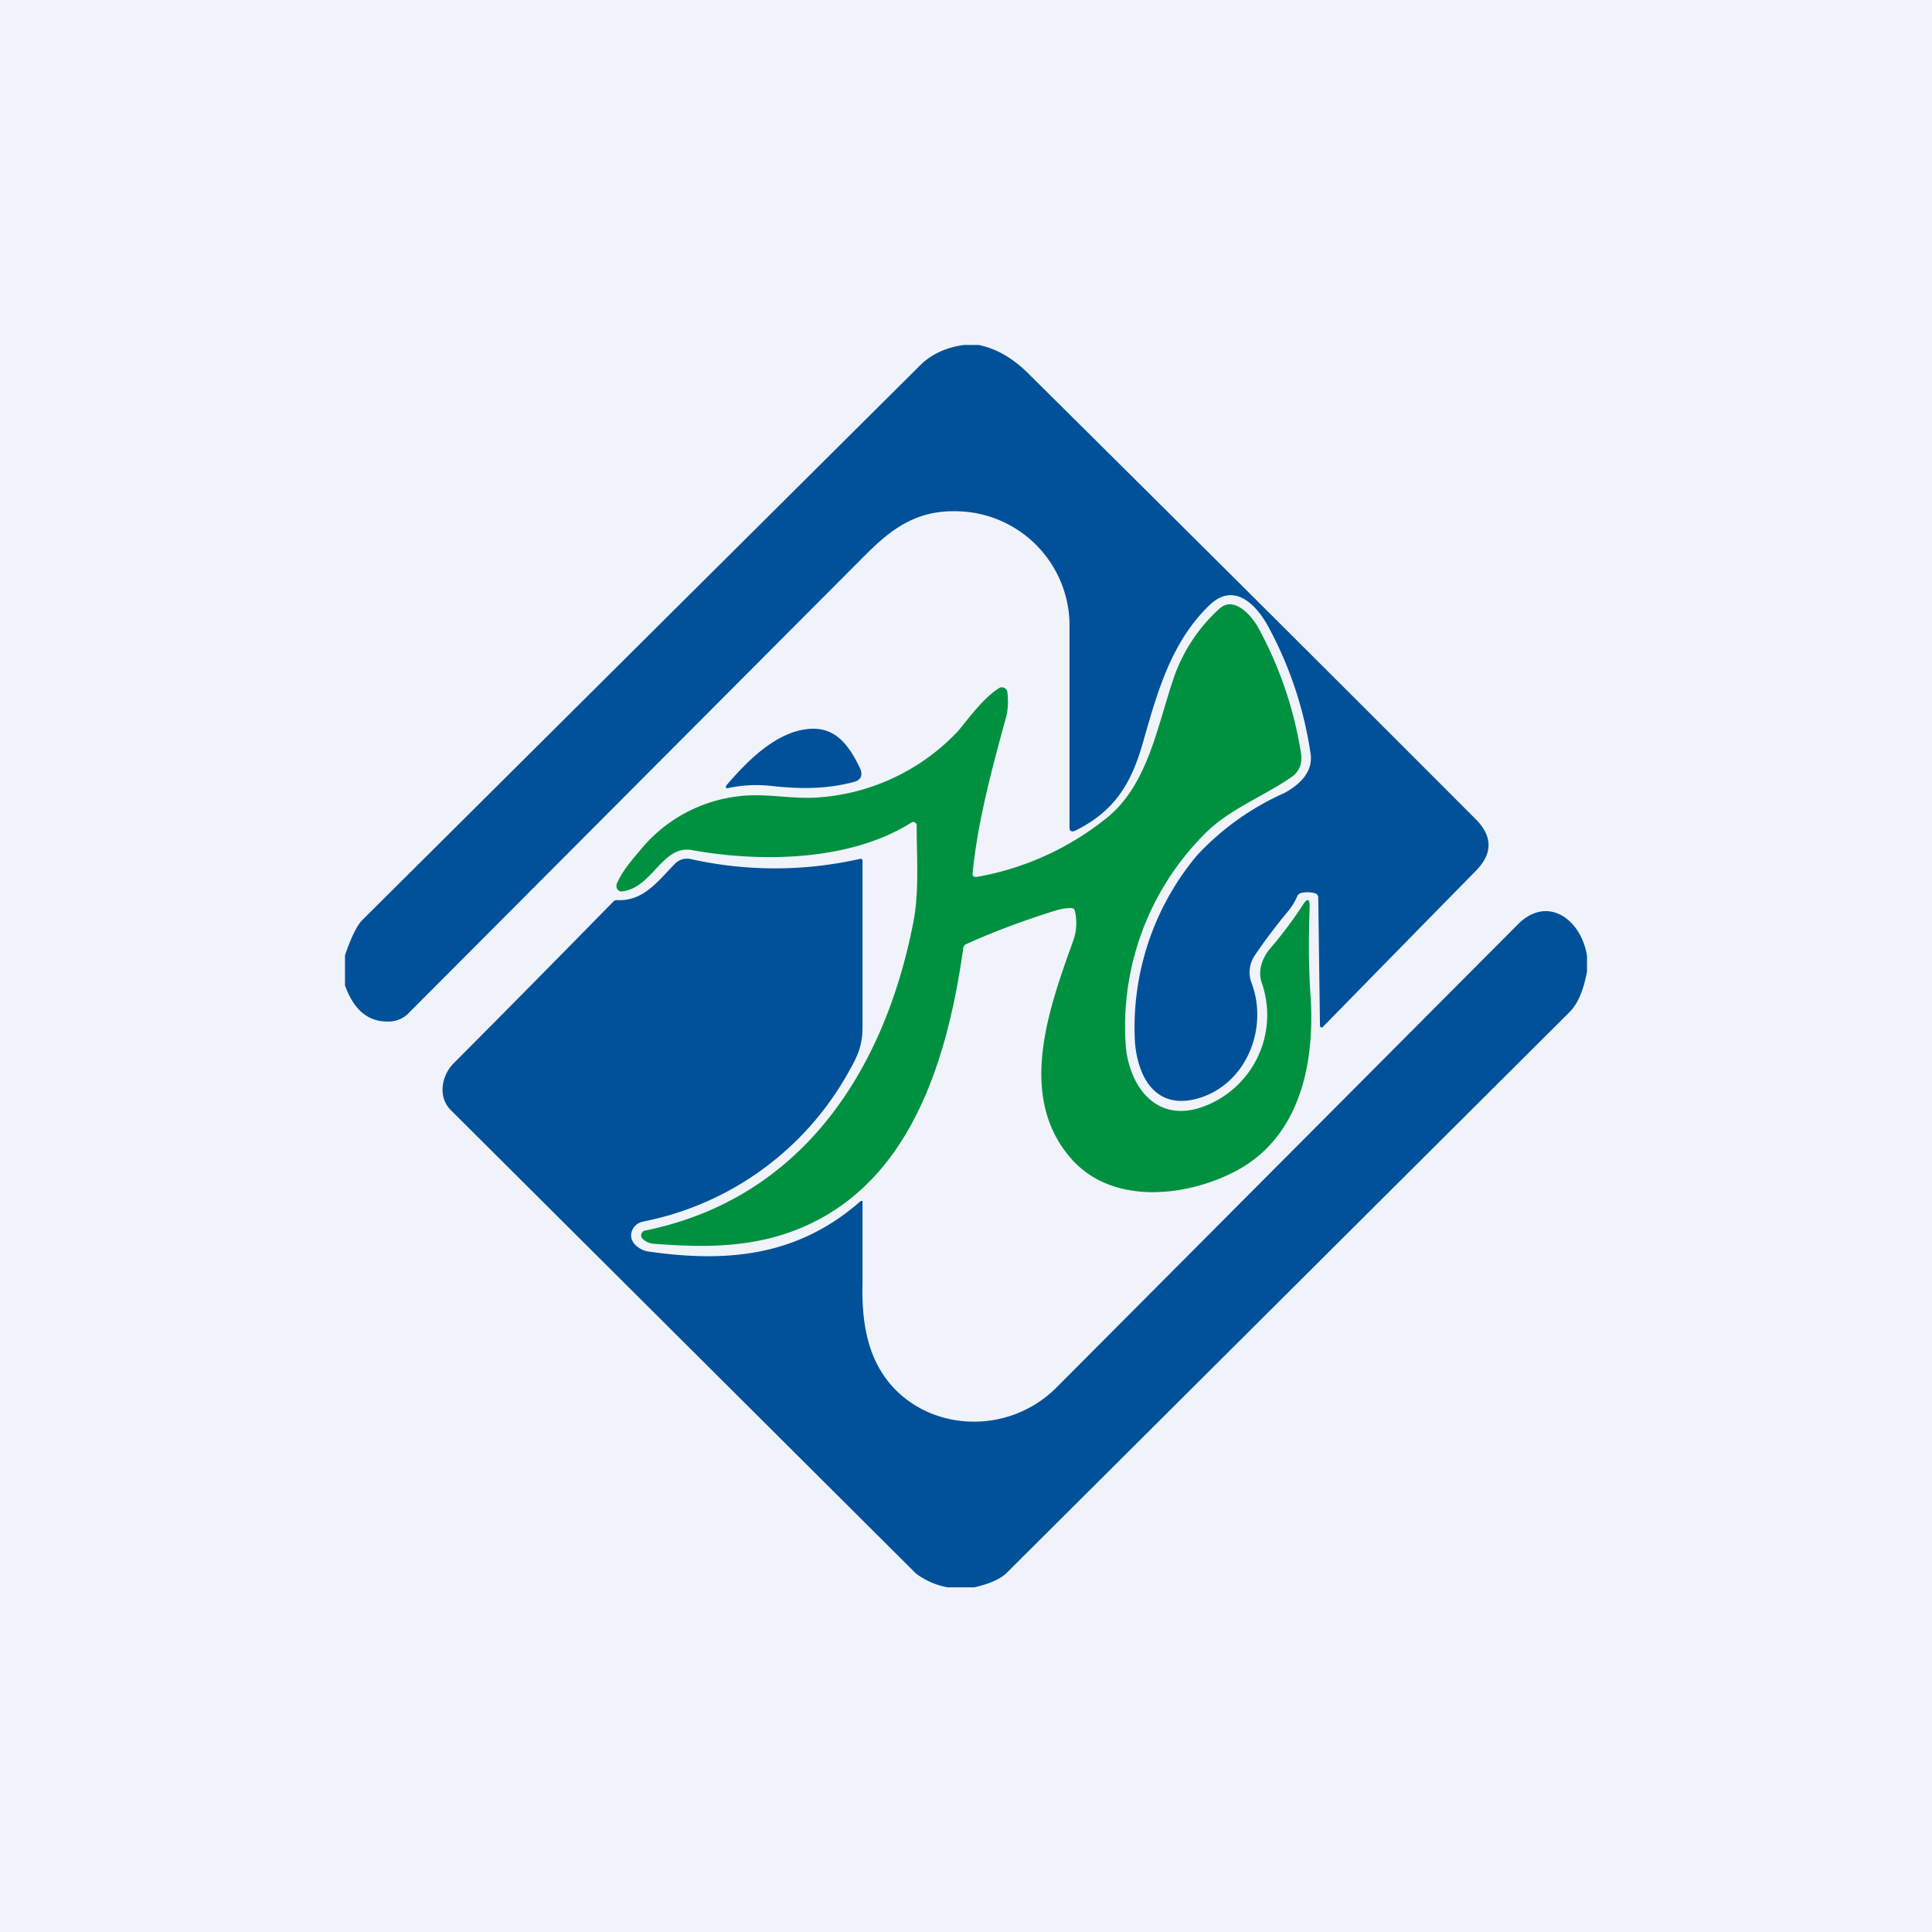
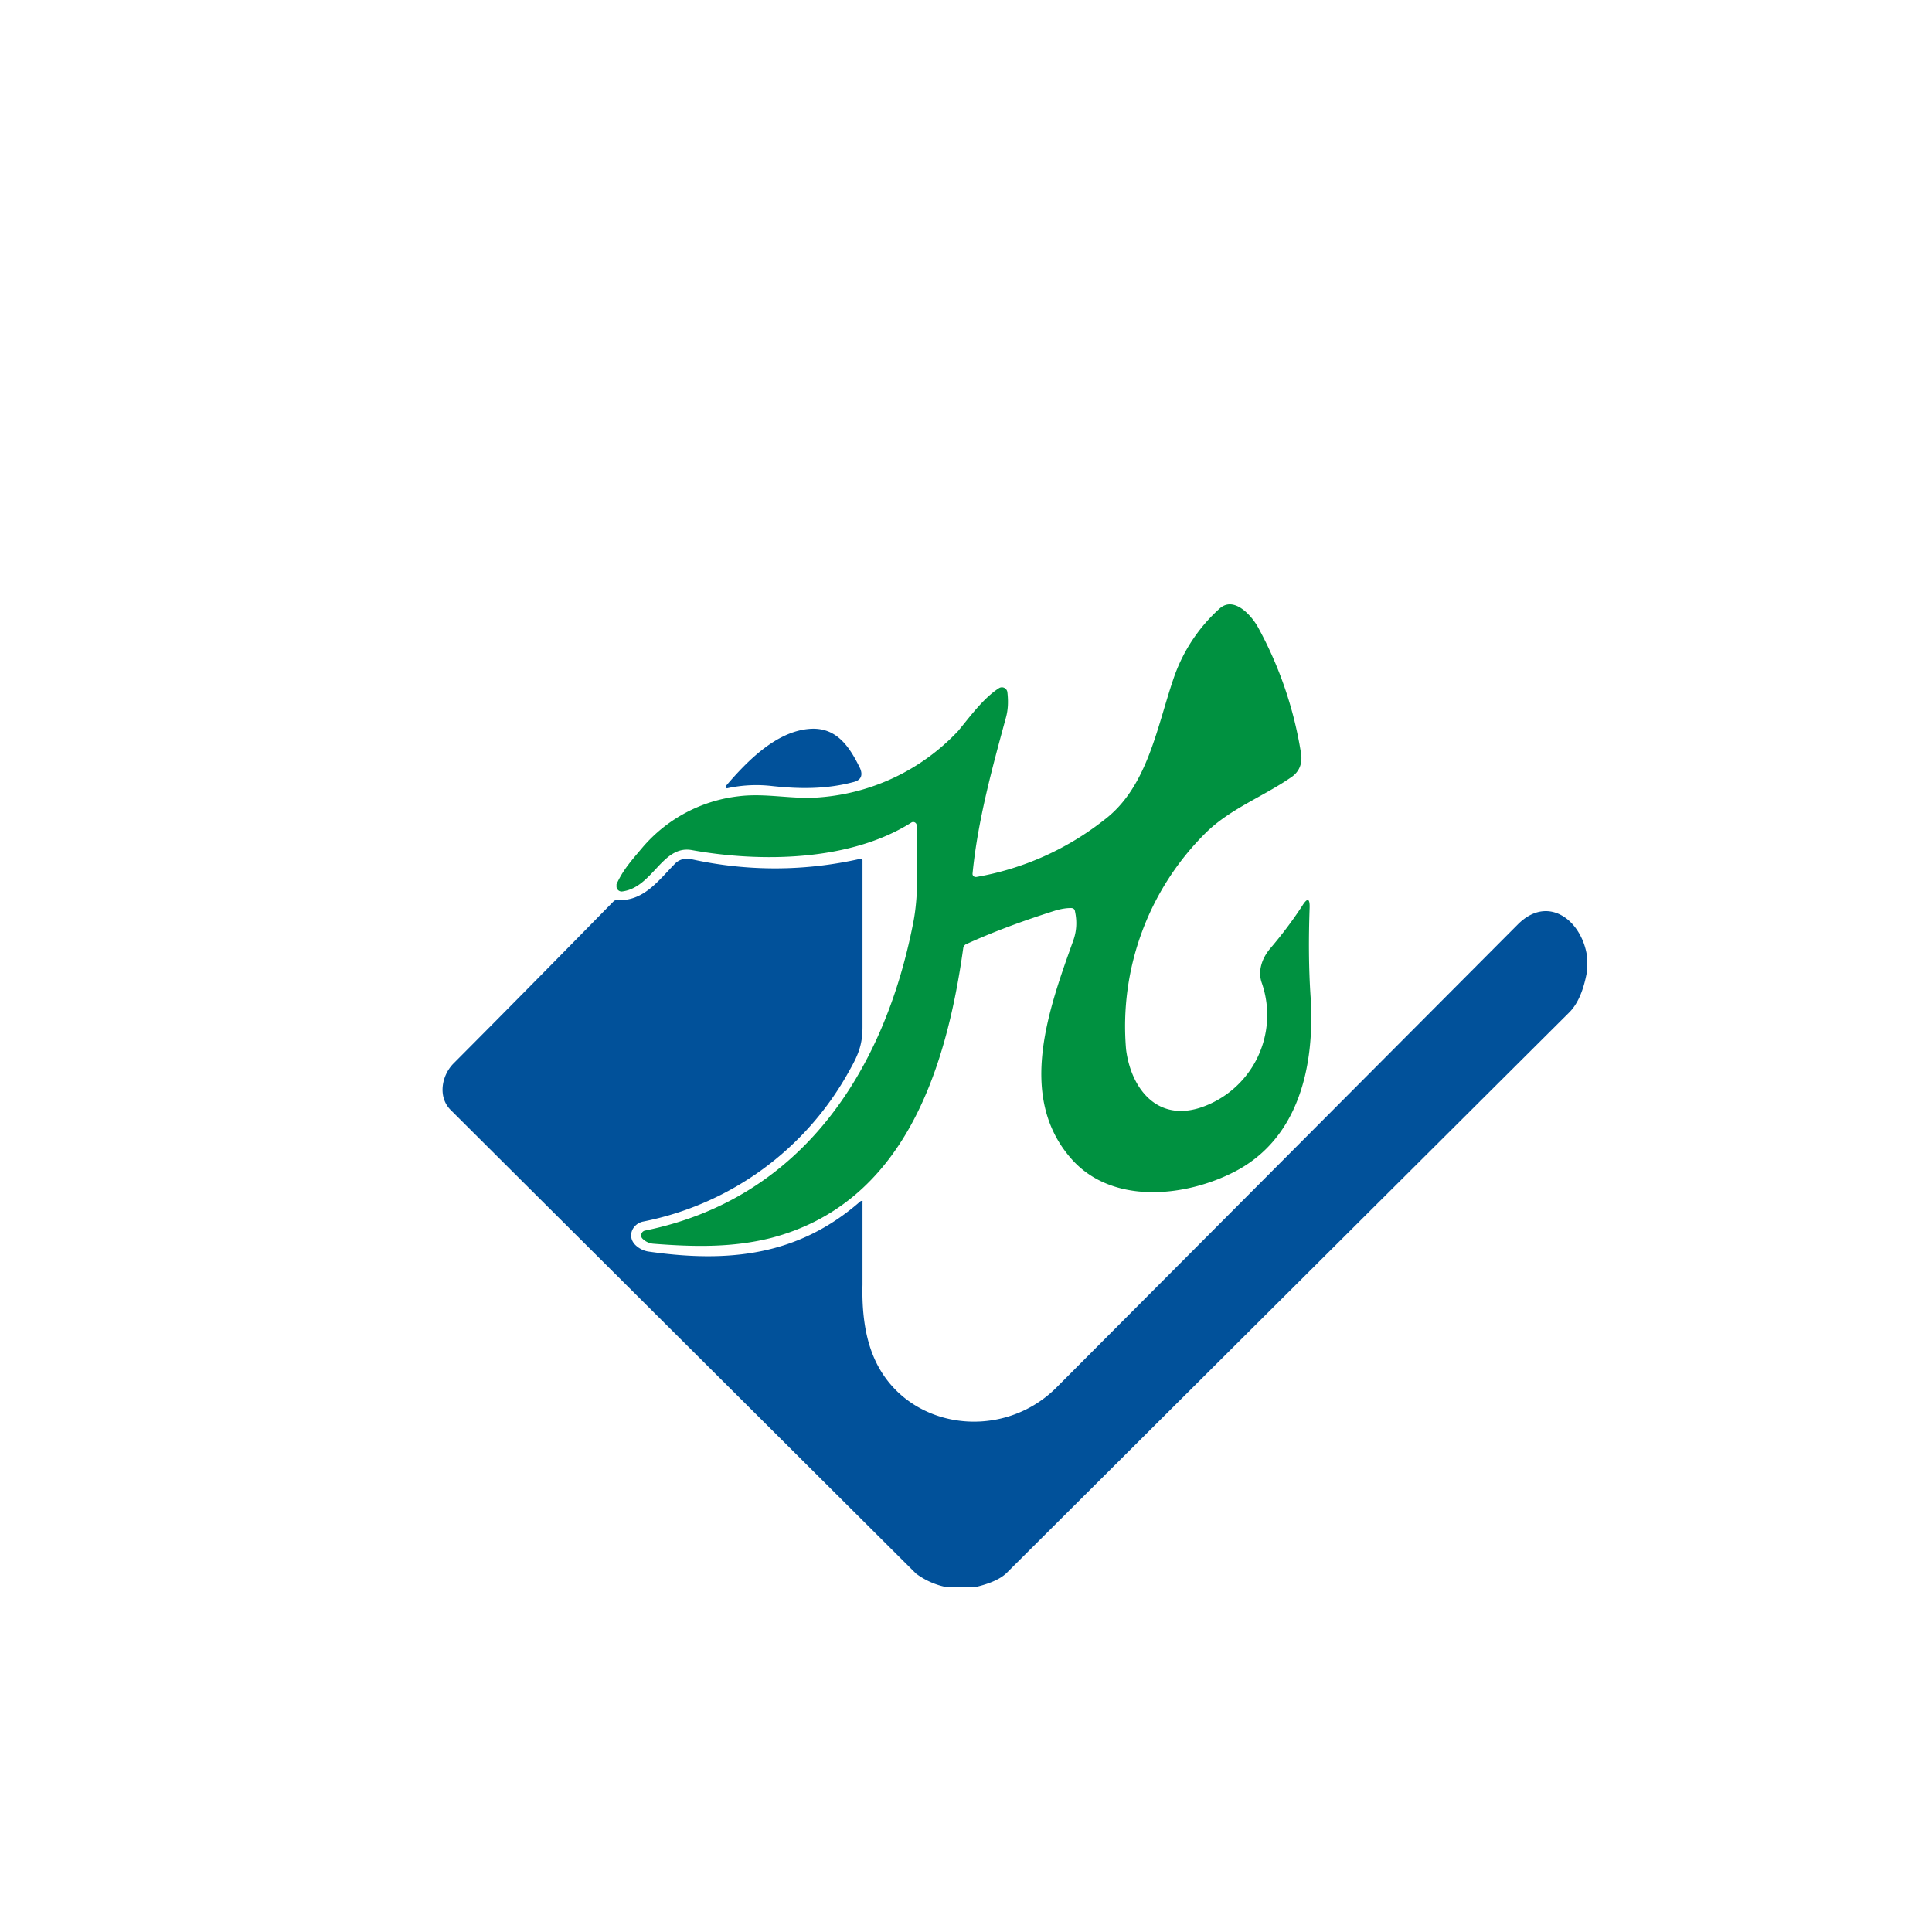
<svg xmlns="http://www.w3.org/2000/svg" width="56" height="56" viewBox="0 0 56 56">
-   <path fill="#F0F3FA" d="M0 0h56v56H0z" />
-   <path d="M27.93 10h.44c.5.1 1 .38 1.47.86 4.64 4.6 8.95 8.89 12.93 12.88.5.5.5 1 .01 1.5a2929.3 2929.3 0 0 0-4.45 4.54.06.06 0 0 1-.06-.02.06.06 0 0 1-.01-.04l-.05-3.7a.13.13 0 0 0-.1-.13.84.84 0 0 0-.38-.01.17.17 0 0 0-.13.1c-.08.19-.19.35-.32.5-.33.4-.63.8-.9 1.2a.87.87 0 0 0-.1.82c.5 1.33-.18 3-1.64 3.36-1.17.28-1.65-.66-1.74-1.61a7.77 7.77 0 0 1 1.79-5.45 7.75 7.75 0 0 1 2.53-1.81c.43-.23.84-.6.77-1.13a11.1 11.1 0 0 0-1.23-3.7c-.33-.61-.97-1.3-1.68-.64-1.12 1.06-1.53 2.52-1.95 4-.34 1.2-.83 2-1.97 2.56-.09.04-.16.01-.16-.08v-5.97a3.32 3.32 0 0 0-3.23-3.21c-1.18-.04-1.9.48-2.68 1.26L11.85 29.36a.81.81 0 0 1-.6.25c-.58.01-1-.34-1.25-1.05v-.87c.18-.53.35-.87.5-1.02l16.19-16.1c.31-.3.73-.5 1.24-.57Z" fill="#01519A" />
+   <path fill="#F0F3FA" d="M0 0v56H0z" />
  <path d="M28.3 25.42a8.27 8.27 0 0 0 3.7-1.65c1.29-.97 1.54-2.76 2.05-4.2a4.8 4.8 0 0 1 1.3-1.93c.42-.38.94.21 1.13.57a11.26 11.26 0 0 1 1.23 3.62c.05.3-.05.55-.3.71-.8.55-1.74.9-2.44 1.58a7.89 7.89 0 0 0-2.33 6.3c.14 1.1.87 2.09 2.14 1.69a2.83 2.83 0 0 0 1.79-3.63c-.12-.35.02-.72.25-.99.34-.4.65-.81.93-1.24.15-.24.22-.21.21.07-.03.86-.03 1.73.03 2.6.12 1.96-.33 4.07-2.2 5.04-1.45.75-3.6.97-4.77-.41-1.55-1.81-.6-4.36.09-6.29.1-.28.11-.56.05-.84-.01-.07-.05-.1-.12-.1-.15 0-.3.03-.44.07-.95.3-1.81.62-2.58.97a.15.15 0 0 0-.1.12c-.5 3.59-1.75 7.4-5.56 8.4-1.14.29-2.27.26-3.42.17a.5.5 0 0 1-.32-.15.13.13 0 0 1-.03-.13.14.14 0 0 1 .1-.1c4.5-.91 6.93-4.57 7.78-8.92.18-.91.1-1.9.1-2.81a.1.1 0 0 0-.05-.1.1.1 0 0 0-.1 0c-1.78 1.13-4.38 1.16-6.37.8-.86-.15-1.13 1.09-2.02 1.2a.15.15 0 0 1-.16-.13v-.08c.18-.4.41-.66.74-1.05a4.31 4.31 0 0 1 2.8-1.5c.8-.1 1.57.1 2.36.03a6.15 6.15 0 0 0 4-1.92c.34-.41.73-.95 1.18-1.24a.16.16 0 0 1 .25.12c.03.26.02.5-.04.72-.4 1.47-.82 3-.97 4.53a.09.09 0 0 0 .1.1Z" fill="#009140" />
  <path d="M23.43 21.13c.79-.08 1.18.48 1.5 1.14.09.21.02.35-.2.4-.79.21-1.58.2-2.38.11a3.94 3.94 0 0 0-1.28.07.05.05 0 0 1-.03-.05l.01-.03c.6-.7 1.43-1.55 2.38-1.64ZM46 27.71v.45c-.1.55-.27.95-.53 1.2L29.17 45.6c-.19.18-.5.31-.93.41h-.77a2.19 2.19 0 0 1-.92-.4L13.07 32.18c-.38-.37-.28-.99.07-1.35a783.29 783.29 0 0 0 4.66-4.72.21.21 0 0 1 .09-.02c.76.04 1.18-.55 1.66-1.04a.49.49 0 0 1 .47-.15 11.18 11.18 0 0 0 4.93-.01l.03.01.02.03v4.84c0 .52-.13.82-.38 1.26a8.75 8.75 0 0 1-5.99 4.38c-.3.07-.46.42-.22.67a.7.7 0 0 0 .41.2c2.32.33 4.33.11 6.12-1.46l.02-.01c.06-.01.04.02.04.05v2.38c-.02.8.08 1.46.28 1.98.83 2.19 3.7 2.64 5.34 1L43.99 26.8c.87-.88 1.85-.14 2.01.91Z" fill="#01519A" />
</svg>